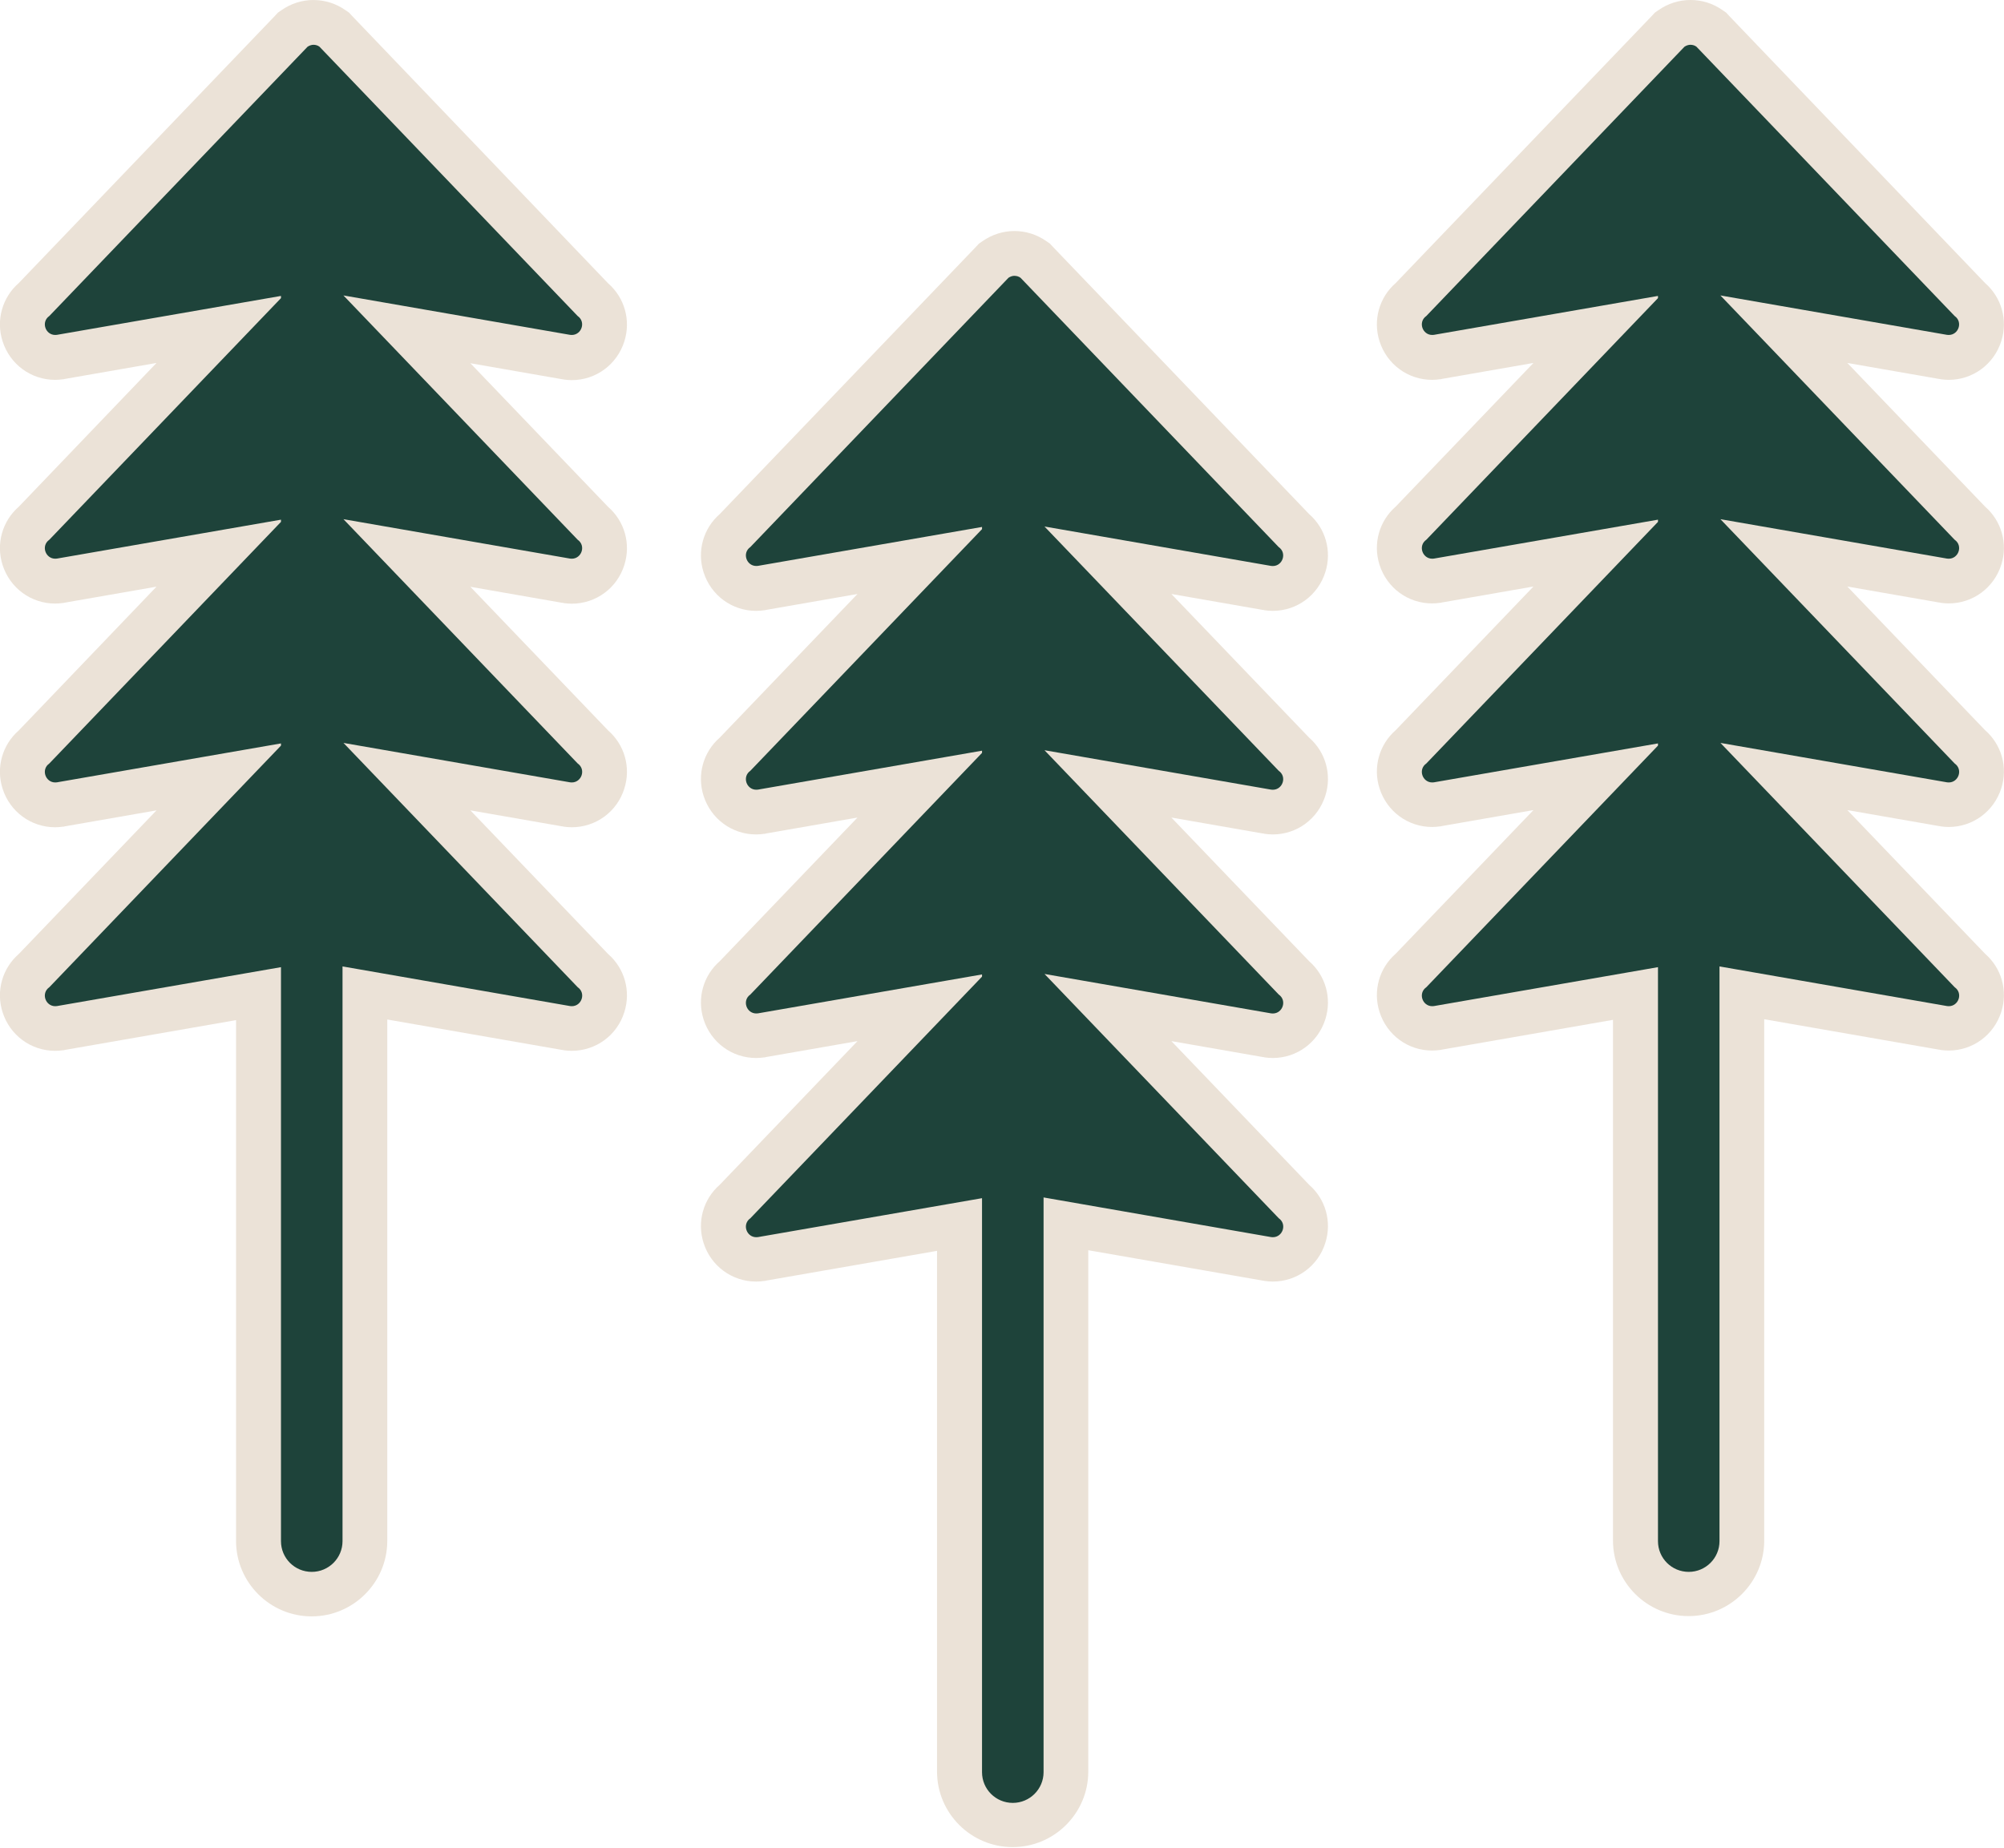
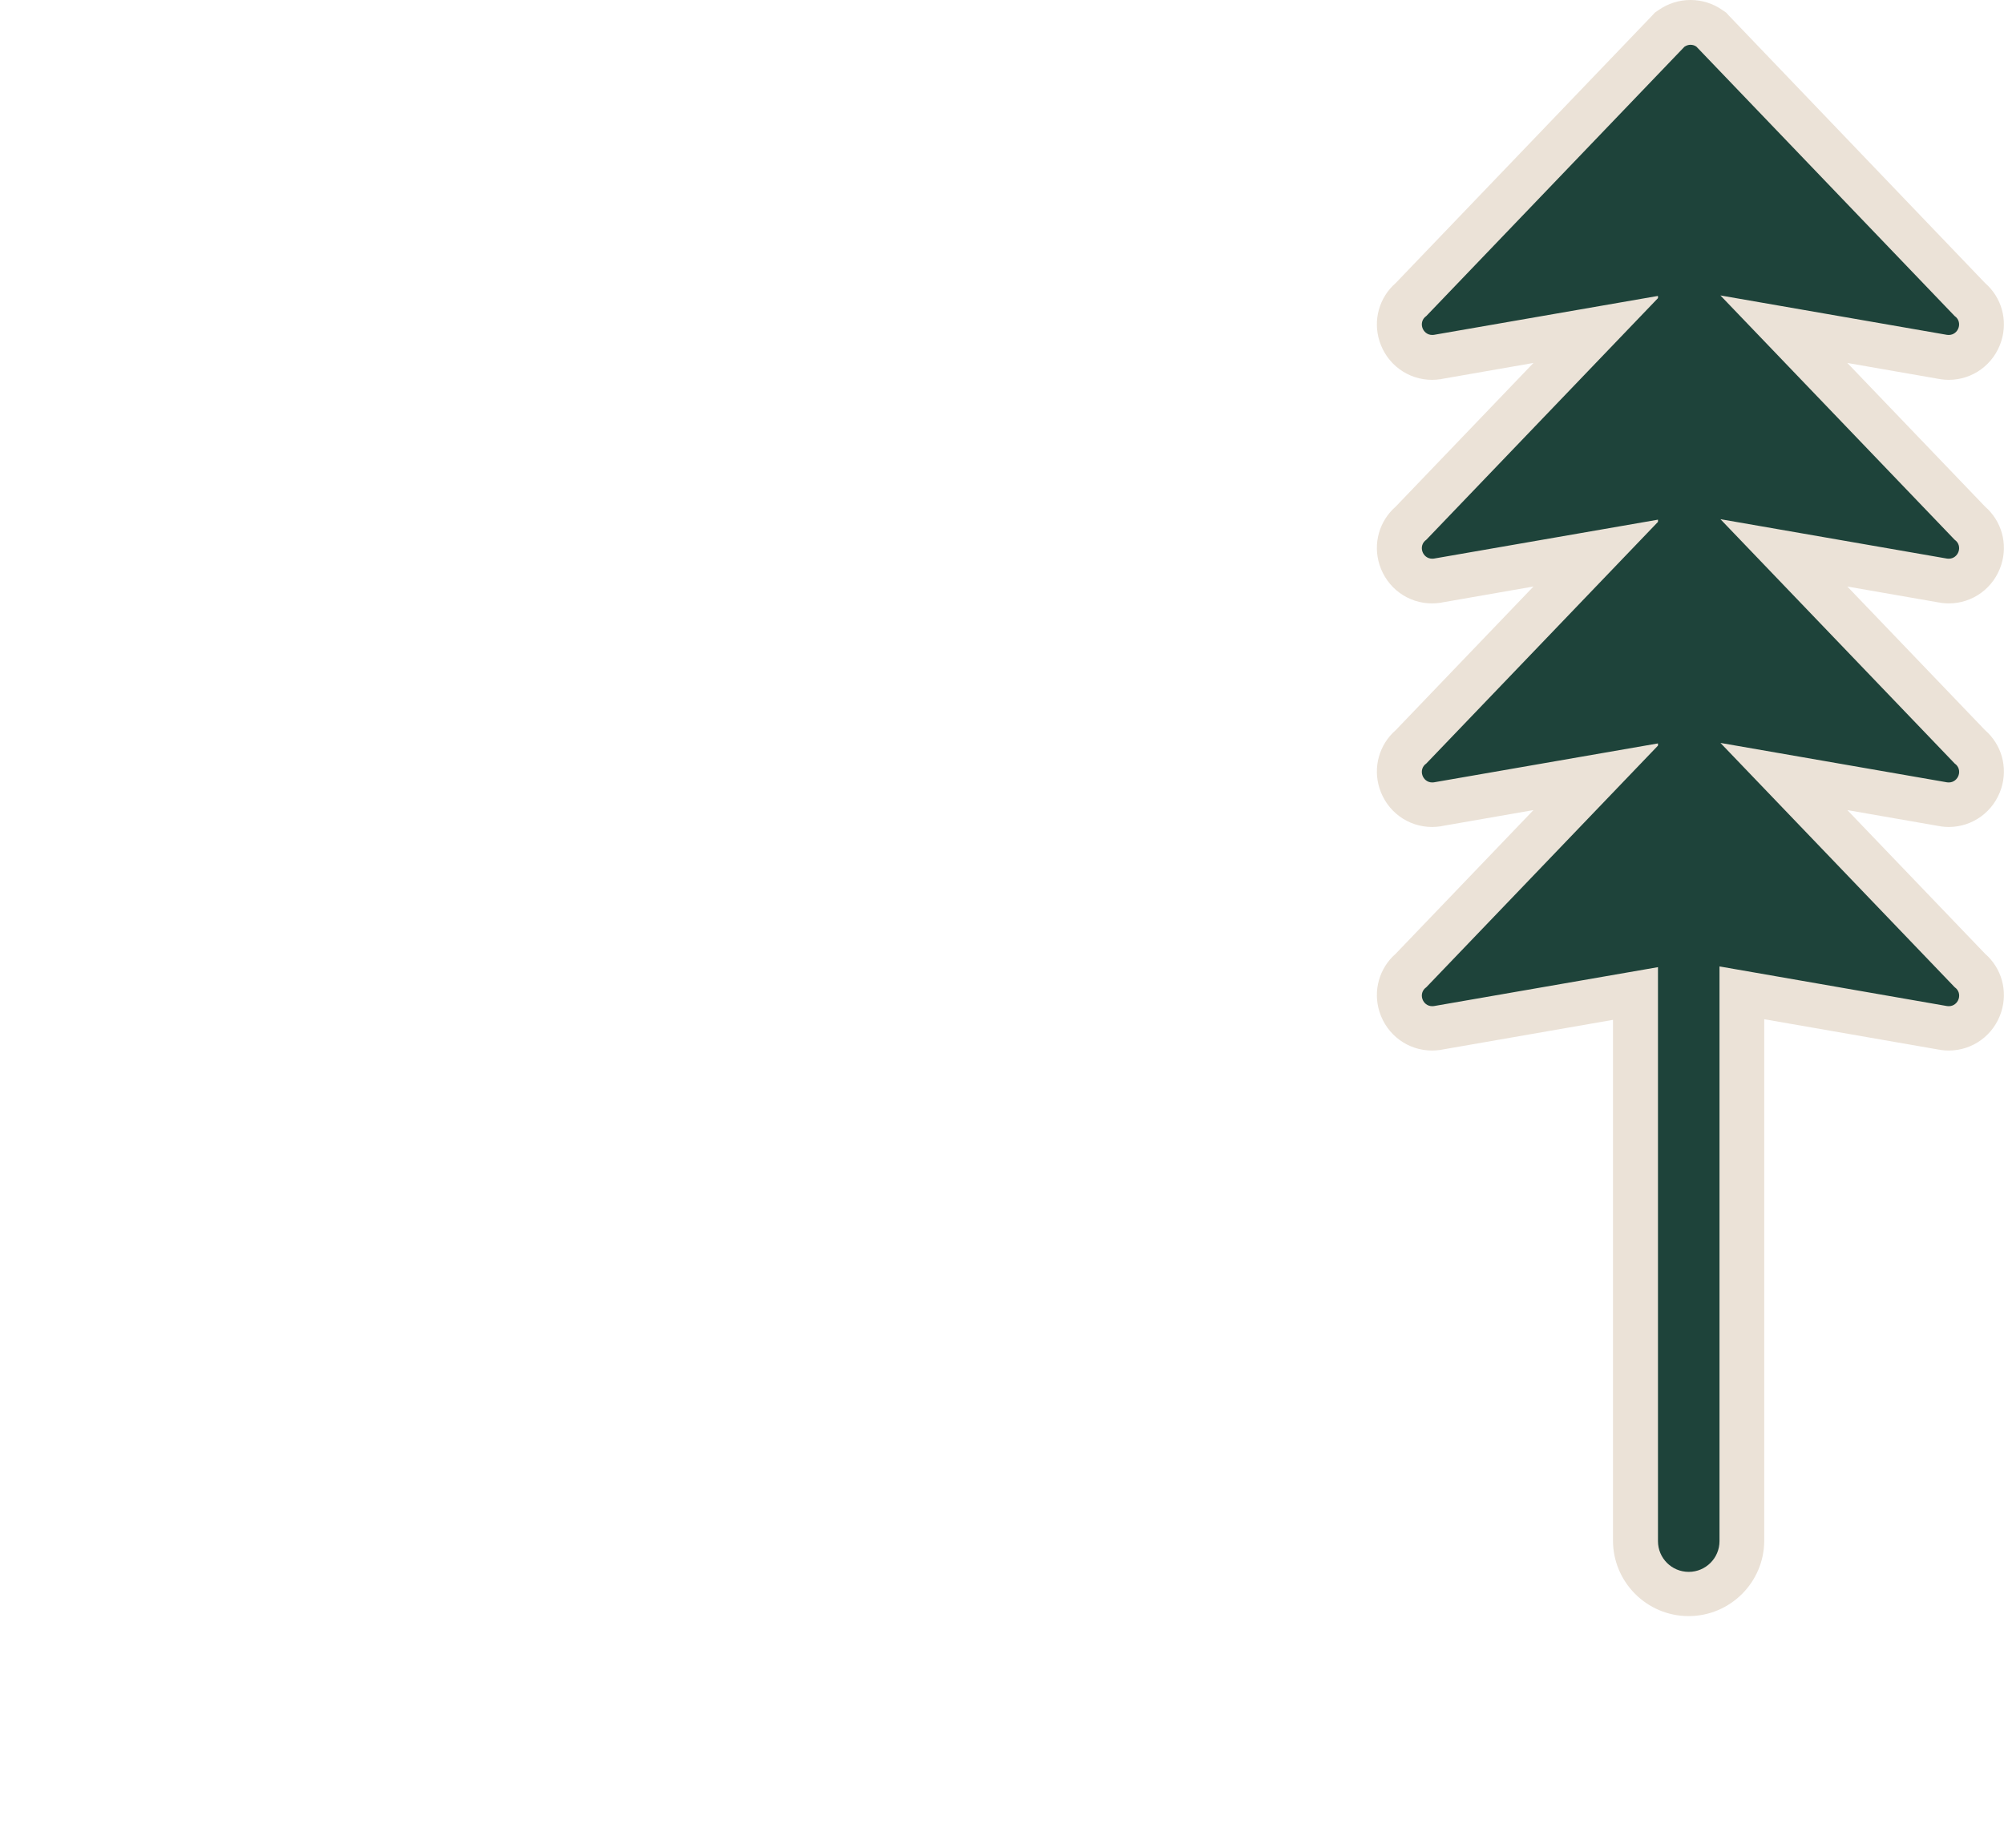
<svg xmlns="http://www.w3.org/2000/svg" fill="none" height="83" viewBox="0 0 90 83" width="90">
  <clipPath id="a">
    <path d="m0 0h90v83h-90z" />
  </clipPath>
  <g clip-path="url(#a)">
-     <path d="m13.997 71.62c-1.315 0-2.389-1.072-2.389-2.386v-24.592l-8.878 1.545c-.105.017-.176.022-.248.022-.644 0-1.205-.412-1.404-1.034-.182-.577 0-1.193.457-1.578l8.344-8.709-7.156 1.242c-.105.017-.176.022-.248.022-.644 0-1.205-.412-1.404-1.034-.182-.577 0-1.193.457-1.578l8.344-8.709-7.156 1.242c-.105.017-.176.022-.248.022-.644 0-1.205-.412-1.404-1.034-.182-.577 0-1.193.457-1.578l8.344-8.709-7.156 1.242c-.105.017-.176.022-.248.022-.644 0-1.205-.412-1.404-1.034-.182-.577 0-1.193.457-1.578l11.631-12.095.077-.055c.253-.176.545-.269.853-.269.308 0 .6.093.853.269l.077.055 11.608 12.112c.457.385.644 1.001.457 1.578-.198.616-.76 1.034-1.404 1.034-.071 0-.149 0-.22-.017l-7.178-1.248 8.345 8.709c.457.385.644 1.001.457 1.578-.198.616-.76 1.034-1.404 1.034-.071 0-.149 0-.22-.017l-7.178-1.248 8.345 8.709c.457.385.644 1.001.457 1.578-.198.616-.76 1.034-1.404 1.034-.071 0-.149 0-.22-.017l-7.178-1.248 8.345 8.709c.457.385.644 1.001.457 1.578-.198.616-.76 1.034-1.404 1.034-.071 0-.149 0-.22-.016l-9.071-1.578v24.619c0 1.314-1.073 2.386-2.389 2.386z" fill="#1e433a" />
-     <path d="m14.08 2.012c.094 0 .193.027.27.088l11.592 12.095c.385.269.176.852-.264.852-.022 0-.05 0-.077-.005l-10.177-1.77 10.519 10.974c.385.269.176.852-.264.852-.022 0-.05 0-.077-.005l-10.177-1.77 10.519 10.974c.385.269.176.852-.264.852-.022 0-.05 0-.077-.005l-10.177-1.77 10.519 10.974c.385.269.176.852-.264.852-.022 0-.05 0-.077-.005l-10.221-1.781v25.818c0 .759-.617 1.38-1.382 1.38s-1.382-.616-1.382-1.38v-25.785l-10.062 1.748s-.05.005-.077.005c-.44 0-.649-.583-.264-.852l10.403-10.853v-.099l-10.062 1.748s-.05.005-.077.005c-.44 0-.649-.583-.264-.852l10.403-10.853v-.099l-10.062 1.748s-.05.005-.077.005c-.44 0-.649-.583-.264-.852l10.403-10.853v-.099l-10.062 1.748s-.05.005-.077.005c-.44 0-.649-.583-.264-.852l11.597-12.095c.083-.055.176-.088.27-.088zm0-2.012c-.517 0-1.013.159-1.437.456l-.16.11-.132.143-11.509 12.007c-.738.643-1.029 1.666-.727 2.611.33 1.039 1.277 1.737 2.361 1.737.121 0 .248-.011.369-.028h.028l.028-.011 4.128-.72-6.187 6.46c-.738.643-1.029 1.666-.727 2.611.33 1.039 1.277 1.737 2.361 1.737.121 0 .248-.011.369-.028h.028l.028-.011 4.128-.72-6.187 6.46c-.738.643-1.029 1.666-.727 2.611.33 1.039 1.277 1.737 2.361 1.737.121 0 .248-.011.369-.028h.028l.028-.011 4.128-.72-6.187 6.454c-.738.643-1.029 1.666-.727 2.611.33 1.039 1.277 1.737 2.361 1.737.121 0 .248-.011.369-.027h.028l.028-.011 7.7-1.341v23.393c0 1.869 1.525 3.392 3.396 3.392 1.871 0 3.396-1.523 3.396-3.392v-23.421l7.86 1.369h.028l.028.011c.121.016.248.027.369.027 1.084 0 2.037-.698 2.361-1.737.303-.951.011-1.968-.727-2.611l-6.187-6.454 4.128.72h.028l.028.011c.121.017.248.028.369.028 1.084 0 2.037-.698 2.361-1.737.303-.951.011-1.968-.727-2.611l-6.187-6.454 4.128.72h.028l.028.011c.121.017.248.028.369.028 1.084 0 2.037-.698 2.361-1.737.303-.951.011-1.968-.727-2.611l-6.187-6.454 4.128.72h.028l.028.011c.121.017.248.028.369.028 1.084 0 2.031-.698 2.361-1.737.303-.951.011-1.968-.727-2.611l-11.504-12.018-.132-.143-.16-.11c-.424-.297-.919-.456-1.437-.456z" fill="#ebe2d7" />
    <path d="m75.838 71.62c-1.316 0-2.389-1.072-2.389-2.386v-24.591l-8.878 1.545c-.105.017-.176.022-.248.022-.644 0-1.206-.412-1.404-1.034-.182-.577 0-1.193.457-1.578l8.345-8.709-7.155 1.242c-.105.017-.176.022-.248.022-.644 0-1.206-.412-1.404-1.034-.182-.577 0-1.193.457-1.578l8.345-8.709-7.156 1.242c-.104.017-.176.022-.248.022-.644 0-1.206-.412-1.404-1.034-.182-.577 0-1.193.457-1.578l8.345-8.709-7.156 1.242c-.104.017-.176.022-.248.022-.644 0-1.206-.412-1.404-1.034-.182-.577 0-1.193.457-1.578l11.608-12.112.083-.055c.253-.176.545-.269.853-.269s.6.093.853.269l.077.055 11.608 12.112c.457.385.644 1.001.457 1.578-.198.616-.759 1.034-1.403 1.034-.072 0-.149 0-.22-.017l-7.178-1.248 8.345 8.709c.457.385.644 1.001.457 1.578-.198.616-.759 1.034-1.403 1.034-.072 0-.149 0-.22-.017l-7.178-1.248 8.345 8.709c.457.385.644 1.0.457 1.578-.198.616-.759 1.034-1.403 1.034-.072 0-.149 0-.22-.017l-7.178-1.248 8.345 8.709c.457.385.644 1.001.457 1.578-.198.616-.759 1.034-1.403 1.034-.072 0-.149 0-.22-.017l-9.071-1.578v24.619c0 1.314-1.073 2.386-2.389 2.386z" fill="#1e433a" />
    <path d="m75.92 2.012c.094 0 .193.027.27.088l11.592 12.095c.385.269.176.852-.264.852-.022 0-.05 0-.077-.005l-10.177-1.77 10.519 10.974c.385.269.176.852-.264.852-.022 0-.05 0-.077-.005l-10.177-1.77 10.519 10.974c.385.269.176.852-.264.852-.022 0-.05 0-.077-.005l-10.177-1.77 10.519 10.974c.385.269.176.852-.264.852-.022 0-.05 0-.077-.005l-10.221-1.781v25.818c0 .759-.617 1.38-1.381 1.38-.765 0-1.382-.616-1.382-1.38v-25.785l-10.062 1.748s-.05.005-.077.005c-.44 0-.649-.583-.264-.852l10.403-10.853v-.099l-10.062 1.748s-.05.005-.077.005c-.44 0-.649-.583-.264-.852l10.403-10.853v-.099l-10.062 1.748s-.05.005-.077.005c-.44 0-.649-.583-.264-.852l10.403-10.853v-.099l-10.062 1.748s-.05.005-.077.005c-.44 0-.649-.583-.264-.852l11.592-12.095c.083-.055.176-.088.27-.088m0-2.012c-.517 0-1.013.159-1.437.456l-.16.11-.132.143-11.509 12.007c-.738.643-1.029 1.666-.727 2.611.33 1.039 1.277 1.737 2.361 1.737.121 0 .248-.011.369-.028h.028l.028-.011 4.128-.72-6.187 6.454c-.738.643-1.029 1.666-.727 2.611.33 1.039 1.277 1.737 2.361 1.737.121 0 .248-.011.369-.028h.028l.028-.011 4.128-.72-6.187 6.454c-.738.643-1.029 1.666-.727 2.611.33 1.039 1.277 1.737 2.361 1.737.121 0 .248-.011.369-.028h.028l.028-.011 4.128-.72-6.187 6.454c-.738.643-1.029 1.666-.727 2.611.33 1.039 1.277 1.737 2.361 1.737.121 0 .248-.011.369-.027h.028l.028-.011 7.7-1.341v23.393c0 1.869 1.525 3.392 3.396 3.392 1.871 0 3.396-1.523 3.396-3.392v-23.421l7.86 1.369h.028l.028.011c.121.017.248.027.369.027 1.084 0 2.031-.698 2.361-1.737.303-.951.011-1.968-.727-2.611l-6.187-6.454 4.128.72h.028l.028.011c.121.017.248.028.369.028 1.084 0 2.031-.698 2.361-1.737.303-.951.011-1.968-.727-2.611l-6.187-6.454 4.128.72h.028l.028.011c.121.017.248.028.369.028 1.084 0 2.031-.698 2.361-1.737.303-.951.011-1.968-.727-2.611l-6.187-6.454 4.128.72h.028l.028.011c.121.017.248.028.369.028 1.084 0 2.031-.698 2.361-1.737.303-.951.011-1.968-.727-2.611l-11.498-12.007-.132-.143-.16-.11c-.424-.297-.919-.456-1.437-.456z" fill="#ebe2d7" />
-     <path d="m45.487 81.994c-1.315 0-2.389-1.072-2.389-2.386v-24.592l-8.878 1.545c-.105.017-.176.022-.248.022-.644 0-1.206-.412-1.404-1.034-.182-.577 0-1.193.457-1.578l8.345-8.709-7.155 1.242c-.105.017-.176.022-.248.022-.644 0-1.206-.412-1.404-1.034-.182-.577 0-1.193.457-1.578l8.345-8.709-7.155 1.242c-.105.017-.176.022-.248.022-.644 0-1.206-.412-1.404-1.034-.182-.577 0-1.193.457-1.578l8.345-8.708-7.155 1.242c-.105.017-.176.022-.248.022-.644 0-1.206-.412-1.404-1.034-.182-.577 0-1.193.457-1.578l11.608-12.112.077-.055c.253-.176.545-.269.853-.269.308 0 .6.093.853.269l.077.055 11.608 12.112c.457.385.644 1.001.457 1.578-.198.616-.76 1.034-1.404 1.034-.072 0-.149 0-.22-.017l-7.178-1.248 8.344 8.708c.457.385.644 1.001.457 1.578-.198.616-.76 1.034-1.404 1.034-.072 0-.149 0-.22-.017l-7.178-1.248 8.344 8.709c.457.385.644 1.001.457 1.578-.198.616-.76 1.034-1.404 1.034-.072 0-.149 0-.22-.017l-7.178-1.248 8.344 8.709c.457.385.644 1.001.457 1.578-.198.616-.76 1.034-1.404 1.034-.072 0-.149 0-.22-.017l-9.071-1.578v24.619c0 1.314-1.073 2.386-2.389 2.386z" fill="#1e433a" />
-     <path d="m45.564 12.392c.093 0 .193.028.27.088l11.592 12.095c.385.269.176.852-.264.852-.022 0-.05 0-.077-.005l-10.177-1.77 10.519 10.973c.385.269.176.852-.264.852-.022 0-.05 0-.077-.005l-10.177-1.77 10.519 10.974c.385.269.176.852-.264.852-.022 0-.05 0-.077-.005l-10.177-1.77 10.519 10.973c.385.269.176.852-.264.852-.022 0-.05 0-.077-.005l-10.221-1.781v25.818c0 .759-.617 1.38-1.382 1.38s-1.382-.616-1.382-1.38v-25.785l-10.062 1.748s-.05.005-.077.005c-.44 0-.649-.583-.264-.852l10.403-10.853v-.099l-10.062 1.748s-.05.005-.077.005c-.44 0-.649-.583-.264-.852l10.403-10.853v-.099l-10.062 1.748s-.05.005-.077.005c-.44 0-.649-.583-.264-.852l10.403-10.853v-.099l-10.062 1.748s-.05.005-.077.005c-.44 0-.649-.583-.264-.852l11.592-12.095c.083-.055.176-.088.27-.088m0-2.012c-.517 0-1.013.16-1.437.456l-.16.11-.132.143-11.509 12.007c-.738.643-1.029 1.666-.727 2.611.33 1.039 1.277 1.737 2.361 1.737.121 0 .248-.011.369-.028h.028l.028-.011 4.128-.72-6.187 6.454c-.738.643-1.029 1.666-.727 2.611.33 1.039 1.277 1.737 2.361 1.737.121 0 .248-.011.369-.028h.028l.028-.011 4.128-.72-6.187 6.454c-.738.643-1.029 1.666-.727 2.611.33 1.039 1.277 1.737 2.361 1.737.121 0 .248-.011.369-.028h.028l.028-.011 4.128-.72-6.187 6.454c-.738.643-1.029 1.666-.727 2.611.33 1.039 1.277 1.737 2.361 1.737.121 0 .248-.011.369-.028h.028l.028-.011 7.7-1.341v23.393c0 1.869 1.525 3.392 3.396 3.392s3.396-1.523 3.396-3.392v-23.421l7.86 1.369h.028l.028.011c.121.017.248.028.369.028 1.084 0 2.037-.698 2.361-1.737.303-.951.011-1.968-.727-2.611l-6.187-6.454 4.128.72h.028l.028.011c.121.017.248.028.369.028 1.084 0 2.031-.698 2.361-1.737.303-.951.011-1.968-.727-2.611l-6.187-6.454 4.128.72h.028l.028.011c.121.017.248.028.369.028 1.084 0 2.031-.698 2.361-1.737.303-.951.011-1.968-.727-2.611l-6.187-6.454 4.128.72h.028l.028.011c.121.017.248.028.369.028 1.084 0 2.031-.698 2.361-1.737.303-.951.011-1.968-.727-2.611l-11.509-12.007-.132-.143-.16-.11c-.424-.297-.919-.456-1.437-.456z" fill="#ebe2d7" />
  </g>
</svg>